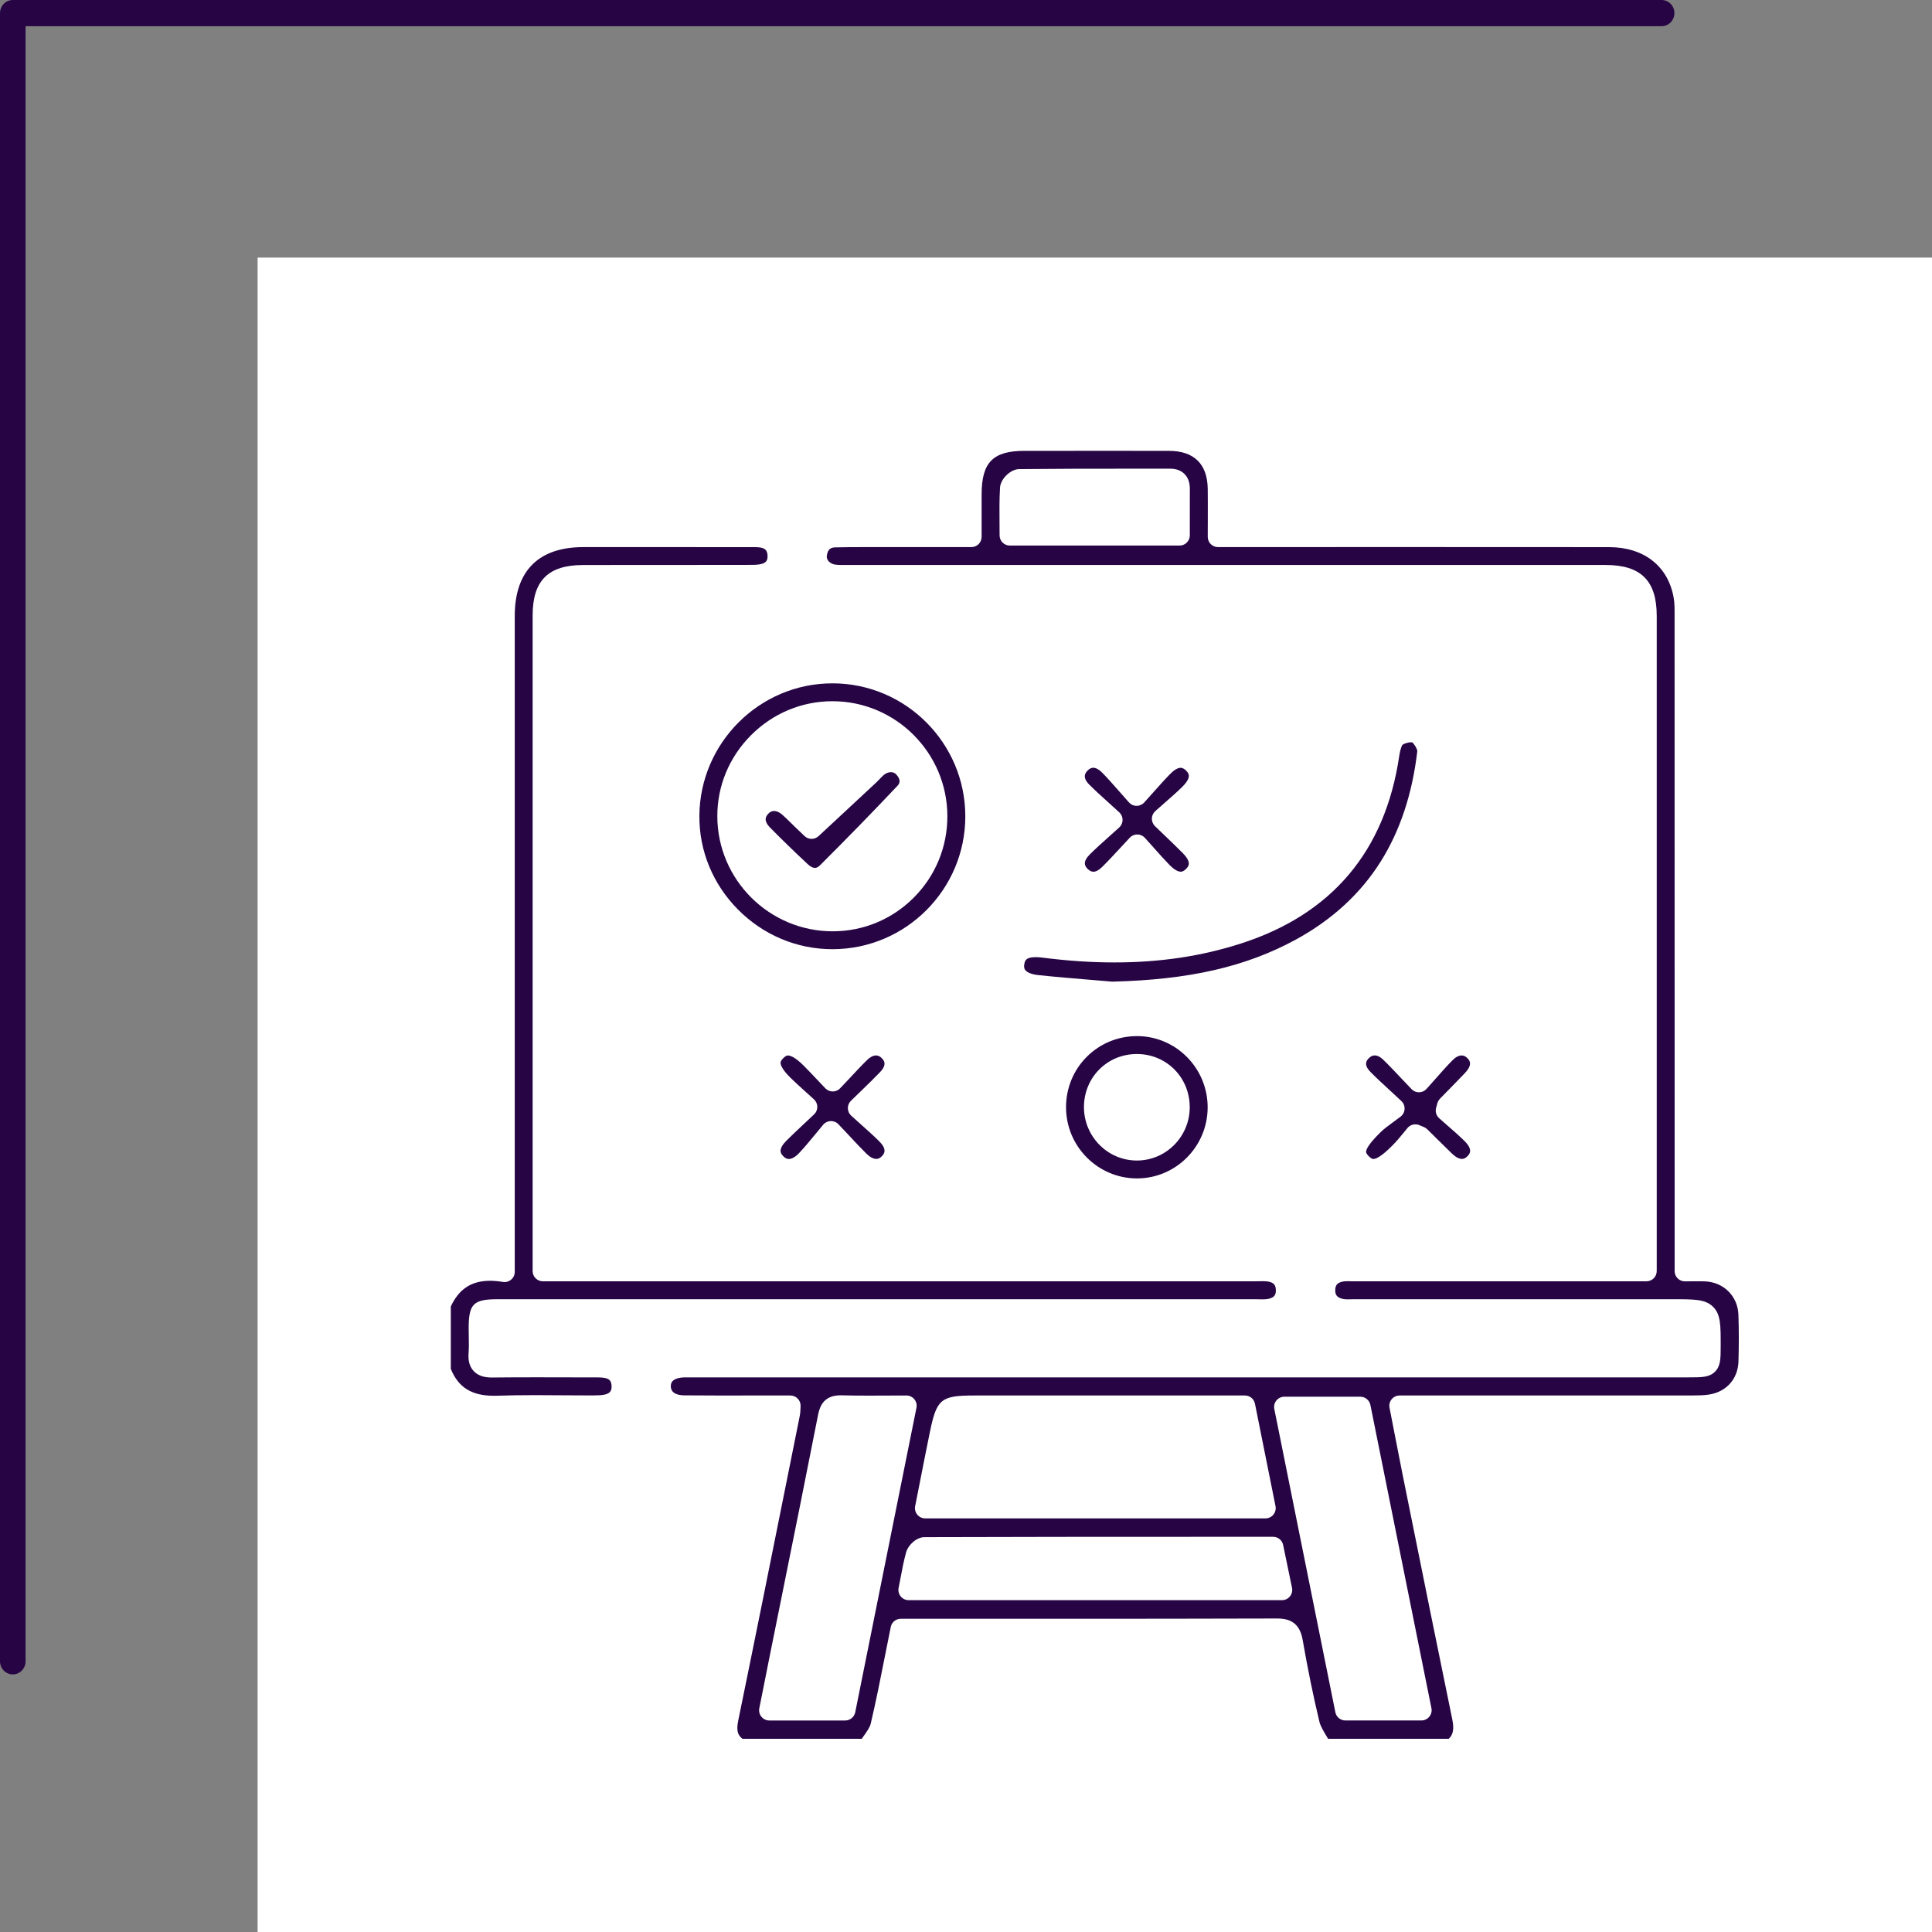
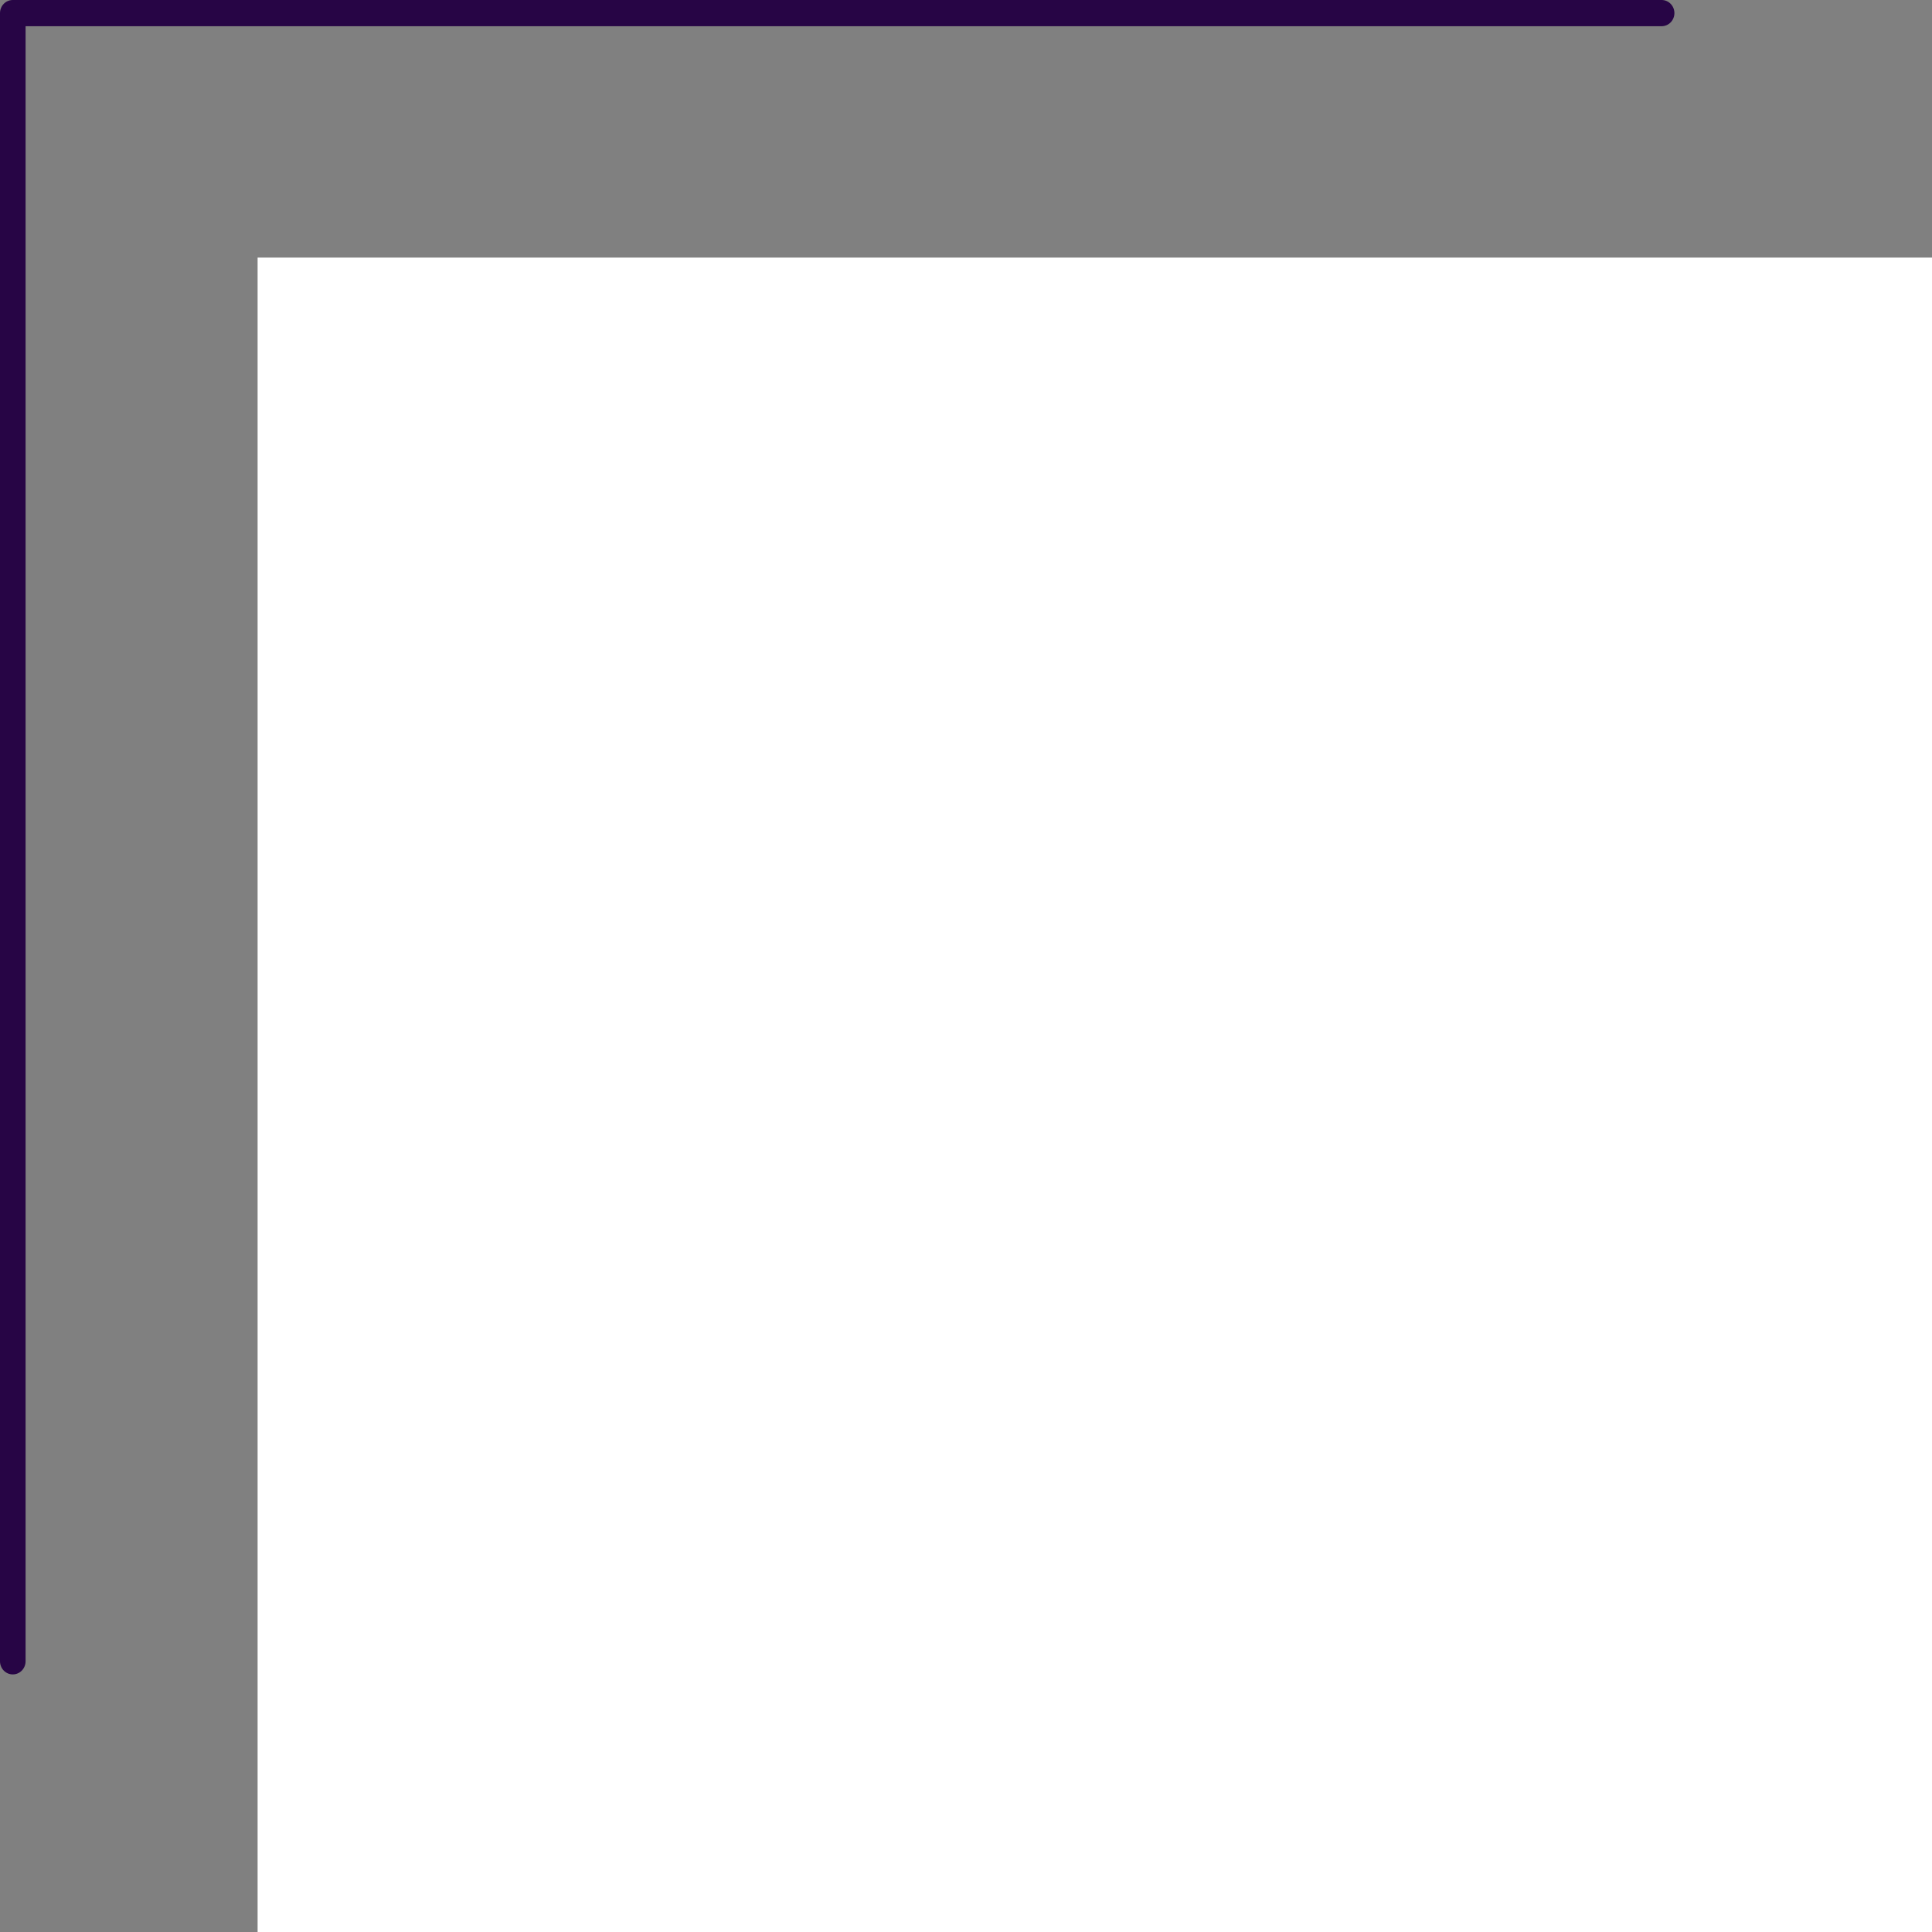
<svg xmlns="http://www.w3.org/2000/svg" width="150" height="150" viewBox="0 0 150 150" fill="none">
  <rect x="0" y="0" width="150" height="150" fill="#808080" stroke="none" />
  <path d="M150 20H20V150H150V20Z" fill="white" />
  <path d="M0.991 130C0.861 130 0.732 129.974 0.612 129.923C0.492 129.872 0.382 129.797 0.29 129.702C0.198 129.608 0.125 129.496 0.076 129.372C0.026 129.249 -4.71217e-08 129.116 0 128.983V1.017C-4.71217e-08 0.884 0.026 0.751 0.076 0.628C0.125 0.504 0.198 0.392 0.29 0.298C0.382 0.203 0.492 0.128 0.612 0.077C0.732 0.026 0.861 -0 0.991 3.68446e-07H129.01C129.272 3.68446e-07 129.524 0.107 129.71 0.298C129.896 0.489 130 0.747 130 1.017C130 1.287 129.896 1.546 129.71 1.737C129.524 1.927 129.272 2.035 129.01 2.035H1.986V128.978C1.986 129.113 1.961 129.246 1.911 129.37C1.861 129.494 1.788 129.607 1.696 129.702C1.603 129.797 1.493 129.872 1.372 129.923C1.251 129.975 1.122 130.001 0.991 130Z" fill="#270545" />
  <g clip-path="url(#clip0_941_1382)">
-     <path d="M134.971 102.088C134.926 100.641 133.832 99.546 132.372 99.485C132.21 99.48 132.041 99.478 131.831 99.478C131.672 99.478 131.513 99.478 131.349 99.48C131.174 99.483 130.997 99.485 130.814 99.485C130.374 99.485 130.019 99.128 130.019 98.69V90.62C130.019 76.367 130.019 62.116 130.014 47.862V47.727C130.016 47.261 130.016 46.821 129.945 46.418C129.518 43.956 127.642 42.482 124.929 42.479C120.616 42.477 116.3 42.474 111.986 42.474H104.006L94.565 42.477C94.125 42.477 93.77 42.121 93.77 41.681C93.77 41.242 93.773 40.823 93.773 40.415C93.776 39.559 93.778 38.753 93.768 37.95C93.744 36.028 92.705 35.008 90.766 35.005C89.179 35.003 87.594 35 86.01 35C84.73 35 83.448 35.003 82.165 35.003H79.561C77.091 35.003 76.214 35.891 76.212 38.392V41.681C76.212 42.121 75.857 42.477 75.417 42.477H66.989C66.355 42.477 65.611 42.479 64.856 42.498C64.506 42.506 64.26 42.625 64.193 43.168C64.153 43.481 64.453 43.783 64.861 43.839C65.031 43.863 65.211 43.865 65.364 43.865C65.441 43.865 65.518 43.865 65.595 43.863H88.299C100.418 43.863 112.535 43.863 124.654 43.865C127.401 43.865 128.628 45.084 128.628 47.817V98.685C128.628 99.122 128.273 99.48 127.833 99.48H105.156C105.065 99.48 104.973 99.478 104.883 99.478C104.803 99.475 104.724 99.472 104.644 99.472C104.493 99.472 104.385 99.48 104.292 99.493C103.762 99.581 103.68 99.854 103.669 100.14C103.656 100.49 103.757 100.747 104.294 100.856C104.379 100.872 104.48 100.88 104.626 100.88C104.702 100.88 104.779 100.877 104.856 100.877C104.946 100.874 105.036 100.872 105.126 100.872H129.921C131.574 100.872 132.406 100.872 132.997 101.455C133.596 102.043 133.596 102.865 133.593 104.5C133.593 105.481 133.593 106.072 133.138 106.511C132.695 106.938 132.128 106.938 131.097 106.938H53.553C53.423 106.938 53.293 106.938 53.166 106.938C52.087 106.967 52.082 107.46 52.082 107.622C52.077 108.234 52.731 108.332 53.121 108.335C53.937 108.343 54.827 108.348 55.921 108.348C56.528 108.348 57.135 108.346 57.739 108.346C58.343 108.346 58.952 108.346 59.559 108.346H61.364C61.583 108.346 61.795 108.438 61.944 108.597C62.095 108.759 62.172 108.976 62.156 109.196C62.15 109.286 62.148 109.366 62.145 109.435C62.137 109.589 62.132 109.734 62.1 109.896C61.787 111.452 61.475 113.007 61.162 114.566C59.911 120.802 58.618 127.25 57.315 133.59C57.151 134.393 57.291 134.735 57.651 135H66.906C66.957 134.926 67.01 134.852 67.06 134.78C67.304 134.438 67.534 134.112 67.603 133.826C68.022 132.045 68.372 130.28 68.74 128.411C68.878 127.717 69.016 127.02 69.159 126.317C69.233 125.946 69.559 125.681 69.938 125.681H82.579C87.48 125.681 93.283 125.679 99.16 125.66H99.175C100.333 125.66 100.937 126.174 101.139 127.325C101.539 129.62 101.963 131.695 102.437 133.667C102.522 134.019 102.747 134.39 102.983 134.783C103.025 134.854 103.07 134.926 103.113 135H112.482C112.786 134.706 112.921 134.311 112.76 133.518C111.623 128.003 110.492 122.392 109.398 116.967L108.878 114.391C108.65 113.257 108.433 112.141 108.205 110.956C108.099 110.41 107.993 109.856 107.882 109.294C107.837 109.061 107.898 108.82 108.049 108.634C108.2 108.452 108.425 108.346 108.664 108.346H117.979C122.46 108.346 126.943 108.346 131.423 108.343C131.837 108.343 132.277 108.338 132.685 108.274C134.036 108.067 134.931 107.06 134.974 105.708C135.011 104.46 135.011 103.244 134.971 102.088ZM92.377 40.46V41.562C92.377 42.002 92.022 42.357 91.582 42.357H78.403C77.963 42.357 77.608 42.002 77.608 41.562C77.608 41.242 77.605 40.923 77.603 40.603C77.595 39.702 77.587 38.771 77.642 37.849C77.685 37.176 78.461 36.428 79.126 36.421C81.892 36.391 84.704 36.389 87.422 36.389C88.559 36.389 89.695 36.389 90.832 36.386C91.314 36.386 91.693 36.527 91.966 36.802C92.249 37.089 92.385 37.475 92.379 37.987C92.374 38.795 92.374 39.604 92.377 40.46ZM72.2 111.165C72.728 108.611 73.051 108.346 75.663 108.346H96.656C97.035 108.346 97.361 108.613 97.435 108.984L98.288 113.238L99.03 116.935C99.078 117.169 99.016 117.412 98.865 117.595C98.715 117.781 98.489 117.887 98.251 117.887H71.832C71.594 117.887 71.368 117.781 71.217 117.595C71.066 117.412 71.005 117.171 71.053 116.938C71.172 116.331 71.289 115.732 71.408 115.138C71.676 113.771 71.927 112.483 72.2 111.165ZM68.777 121.115L66.4 132.941C66.323 133.312 65.998 133.579 65.621 133.579H59.731C59.493 133.579 59.268 133.473 59.117 133.288C58.966 133.105 58.907 132.864 58.952 132.631L59.228 131.25C59.421 130.274 59.609 129.315 59.803 128.358C60.108 126.845 60.415 125.329 60.72 123.813C61.644 119.233 62.603 114.497 63.518 109.832C63.645 109.188 63.963 108.332 65.248 108.332H65.333C65.942 108.348 66.607 108.356 67.428 108.356C67.897 108.356 68.372 108.353 68.851 108.351C69.352 108.348 69.858 108.346 70.375 108.346C70.613 108.346 70.838 108.454 70.989 108.637C71.14 108.823 71.201 109.064 71.154 109.297L68.777 121.115ZM100.151 123.943C99.999 124.128 99.772 124.237 99.533 124.237H70.547C70.308 124.237 70.083 124.131 69.932 123.945C69.781 123.76 69.72 123.519 69.768 123.285C69.821 123.013 69.871 122.747 69.922 122.488C70.051 121.807 70.173 121.16 70.353 120.513C70.507 119.962 71.151 119.344 71.779 119.344C78.893 119.321 85.933 119.318 92.536 119.318H98.844C99.223 119.318 99.546 119.583 99.623 119.951L100.286 123.156L100.312 123.28C100.36 123.516 100.302 123.757 100.151 123.943ZM110.804 130.979L111.136 132.625C111.183 132.859 111.122 133.1 110.971 133.285C110.82 133.468 110.595 133.577 110.357 133.577H104.456C104.077 133.577 103.751 133.309 103.677 132.938L99.907 114.213L98.937 109.392C98.889 109.159 98.95 108.915 99.101 108.732C99.252 108.547 99.478 108.441 99.716 108.441H105.614C105.993 108.441 106.319 108.706 106.396 109.077L110.804 130.979Z" fill="#270545" />
-     <path d="M99.056 100.167C99.061 100.448 99.016 100.755 98.412 100.856C98.309 100.872 98.189 100.88 98.028 100.88C97.938 100.88 97.848 100.88 97.76 100.877C97.657 100.874 97.556 100.872 97.453 100.872H38.641C36.746 100.872 36.388 101.232 36.388 103.143C36.388 103.352 36.391 103.562 36.396 103.771C36.404 104.222 36.412 104.648 36.38 105.064C36.335 105.661 36.463 106.111 36.773 106.445C37.188 106.896 37.779 106.949 38.187 106.949H38.23C39.255 106.938 40.357 106.933 41.693 106.933C42.599 106.933 43.505 106.936 44.411 106.938C44.96 106.938 45.508 106.938 46.054 106.938H46.123C46.409 106.938 46.679 106.938 46.918 106.978C47.302 107.039 47.458 107.209 47.482 107.58C47.506 107.985 47.36 108.179 46.958 108.274C46.706 108.332 46.414 108.338 46.057 108.34H45.691C44.999 108.34 44.305 108.335 43.614 108.33C42.92 108.324 42.223 108.319 41.529 108.319C40.392 108.319 39.459 108.335 38.596 108.364C38.511 108.367 38.426 108.367 38.344 108.367C36.621 108.367 35.583 107.723 35 106.278V101.436C35.631 100.076 36.603 99.44 38.047 99.44C38.354 99.44 38.688 99.469 39.038 99.528C39.083 99.536 39.125 99.541 39.17 99.541C39.356 99.541 39.539 99.475 39.682 99.353C39.862 99.202 39.965 98.979 39.965 98.746V47.83C39.965 44.332 41.804 42.482 45.28 42.477H50.341C52.847 42.477 55.354 42.477 57.861 42.479H58.332L58.475 42.477C58.692 42.477 58.873 42.482 59.034 42.508C59.41 42.572 59.567 42.742 59.591 43.118C59.614 43.5 59.485 43.688 59.13 43.783C58.862 43.858 58.526 43.858 58.16 43.858C56.48 43.86 54.8 43.863 53.12 43.863H51.825H50.529C48.775 43.863 47.021 43.863 45.267 43.868C42.562 43.871 41.354 45.079 41.354 47.783V98.685C41.354 99.122 41.709 99.48 42.148 99.48H97.418C97.525 99.48 97.63 99.478 97.734 99.475C97.829 99.472 97.922 99.472 98.017 99.472C98.176 99.472 98.298 99.478 98.404 99.491C98.939 99.562 99.051 99.814 99.056 100.167Z" fill="#270545" />
    <path d="M64.651 53.054H64.63C58.976 53.054 54.342 57.668 54.299 63.337C54.281 66.062 55.346 68.649 57.298 70.618C59.27 72.603 61.874 73.695 64.632 73.695H64.667C70.342 73.676 74.955 69.044 74.947 63.367C74.939 57.692 70.321 53.065 64.651 53.054ZM70.954 69.682C69.274 71.371 67.038 72.304 64.659 72.306H64.646C59.731 72.306 55.714 68.309 55.693 63.398C55.682 61.034 56.607 58.795 58.295 57.096C59.988 55.392 62.232 54.448 64.614 54.443H64.632C69.537 54.443 73.538 58.44 73.553 63.351C73.561 65.741 72.637 67.992 70.954 69.682Z" fill="#270545" />
-     <path d="M110.038 58.326C109.654 61.62 108.7 64.501 107.2 66.886C105.632 69.383 103.409 71.424 100.595 72.956C96.719 75.065 92.323 76.07 86.348 76.215C85.784 76.165 85.217 76.12 84.653 76.072C83.317 75.961 81.939 75.847 80.591 75.704C80.109 75.651 79.746 75.508 79.597 75.309C79.566 75.269 79.475 75.147 79.526 74.864C79.571 74.604 79.624 74.312 80.405 74.312C80.551 74.312 80.713 74.323 80.888 74.344C82.877 74.599 84.719 74.723 86.521 74.723C90.055 74.723 93.266 74.244 96.335 73.258C103.398 70.989 107.537 66.094 108.634 58.71C108.735 58.032 108.872 57.849 108.894 57.822C109.031 57.729 109.325 57.629 109.561 57.629C109.601 57.629 109.625 57.631 109.638 57.634C109.802 57.748 110.041 58.159 110.038 58.326Z" fill="#270545" />
    <path d="M88.325 80.443H88.278C86.799 80.443 85.413 81.015 84.375 82.052C83.336 83.093 82.767 84.482 82.767 85.966C82.767 89.001 85.225 91.479 88.249 91.492H88.275C91.285 91.492 93.746 89.03 93.762 86.001C93.778 82.961 91.341 80.469 88.325 80.443ZM88.267 90.103H88.243C85.981 90.09 84.15 88.222 84.158 85.94C84.168 83.636 85.973 81.834 88.264 81.834H88.286C90.583 81.845 92.377 83.666 92.371 85.979C92.363 88.253 90.525 90.103 88.267 90.103Z" fill="#270545" />
    <path d="M68.26 88.609C68.933 89.279 68.618 89.61 68.466 89.769C68.331 89.91 68.194 89.979 68.04 89.979C67.807 89.979 67.531 89.83 67.258 89.56C66.829 89.136 66.405 88.683 65.915 88.155C65.666 87.89 65.398 87.604 65.099 87.289C64.951 87.13 64.741 87.04 64.521 87.04H64.5C64.275 87.045 64.06 87.148 63.914 87.32C63.695 87.583 63.485 87.837 63.281 88.086C62.855 88.603 62.452 89.094 62.028 89.539C61.752 89.828 61.474 89.984 61.246 89.984C61.101 89.984 60.963 89.918 60.825 89.78C60.602 89.56 60.602 89.404 60.602 89.353C60.602 89.136 60.761 88.858 61.05 88.569C61.482 88.137 61.925 87.723 62.436 87.243C62.68 87.016 62.934 86.774 63.207 86.517C63.369 86.366 63.459 86.154 63.456 85.934C63.453 85.712 63.361 85.502 63.197 85.354C62.977 85.15 62.765 84.959 62.558 84.776C62.145 84.402 61.752 84.05 61.387 83.692C60.677 82.995 60.602 82.642 60.602 82.523C60.602 82.481 60.602 82.356 60.828 82.139C61.021 81.948 61.14 81.948 61.185 81.948C61.315 81.948 61.694 82.028 62.41 82.749C62.765 83.106 63.12 83.483 63.493 83.878C63.679 84.076 63.872 84.28 64.079 84.495C64.227 84.651 64.436 84.742 64.654 84.742C64.871 84.742 65.08 84.651 65.229 84.493C65.467 84.243 65.695 83.999 65.918 83.764C66.397 83.247 66.853 82.759 67.322 82.298C67.552 82.07 67.799 81.945 68.016 81.945C68.18 81.945 68.329 82.017 68.464 82.16C68.62 82.325 68.912 82.632 68.31 83.257C67.873 83.713 67.415 84.156 66.885 84.67C66.63 84.916 66.357 85.179 66.066 85.465C65.91 85.619 65.822 85.828 65.828 86.048C65.83 86.266 65.925 86.475 66.087 86.621C66.339 86.851 66.585 87.069 66.824 87.283C67.332 87.737 67.812 88.163 68.26 88.609Z" fill="#270545" />
    <path d="M114.14 89.356C114.137 89.412 114.137 89.578 113.904 89.796C113.772 89.918 113.642 89.979 113.504 89.979C113.282 89.979 113.006 89.83 112.728 89.562C112.349 89.197 111.967 88.82 111.599 88.455C111.342 88.2 111.085 87.943 110.825 87.689C110.682 87.551 110.534 87.493 110.415 87.448C110.367 87.426 110.301 87.403 110.205 87.36C110.105 87.315 109.996 87.294 109.888 87.294C109.66 87.294 109.437 87.392 109.283 87.572C109.172 87.702 109.058 87.843 108.942 87.986C108.69 88.293 108.428 88.611 108.147 88.895C107.217 89.844 106.798 89.984 106.631 89.984C106.594 89.984 106.493 89.984 106.292 89.79C106.138 89.639 106.062 89.517 106.062 89.427C106.062 89.268 106.21 88.858 107.203 87.89C107.461 87.638 107.773 87.41 108.133 87.145C108.327 87.005 108.528 86.859 108.743 86.692C108.928 86.552 109.04 86.334 109.05 86.101C109.063 85.868 108.971 85.643 108.801 85.484C108.478 85.181 108.181 84.906 107.903 84.649C107.339 84.132 106.854 83.684 106.401 83.223C105.815 82.624 106.133 82.303 106.287 82.147C106.422 82.012 106.57 81.943 106.732 81.943C106.939 81.943 107.166 82.057 107.376 82.258C107.847 82.714 108.295 83.189 108.814 83.74C109.058 83.999 109.315 84.27 109.591 84.559C109.742 84.718 109.948 84.805 110.166 84.805H110.176C110.396 84.802 110.608 84.707 110.754 84.543C110.984 84.288 111.204 84.037 111.422 83.793C111.885 83.268 112.322 82.772 112.781 82.309C113.014 82.073 113.263 81.945 113.483 81.945C113.642 81.945 113.79 82.014 113.925 82.152C114.074 82.306 114.389 82.624 113.729 83.318C113.324 83.745 112.903 84.174 112.495 84.591C112.264 84.826 112.034 85.062 111.803 85.298C111.647 85.46 111.602 85.629 111.57 85.751C111.557 85.802 111.538 85.881 111.501 86.008C111.416 86.3 111.509 86.615 111.737 86.819C111.917 86.981 112.108 87.148 112.309 87.323C112.778 87.731 113.263 88.153 113.721 88.603C113.994 88.874 114.143 89.141 114.14 89.356Z" fill="#270545" />
-     <path d="M91.82 66.226C92.557 66.971 92.276 67.263 92.091 67.456C91.876 67.679 91.722 67.679 91.672 67.679C91.447 67.679 91.137 67.496 90.821 67.175C90.397 66.74 89.981 66.274 89.544 65.781C89.332 65.545 89.115 65.301 88.885 65.047C88.736 64.883 88.527 64.79 88.304 64.787H88.296C88.076 64.787 87.867 64.877 87.719 65.036C87.454 65.317 87.205 65.585 86.969 65.842C86.46 66.393 86.02 66.87 85.551 67.329C85.321 67.557 85.085 67.681 84.892 67.681C84.749 67.681 84.603 67.612 84.457 67.475C84.306 67.329 84.227 67.183 84.227 67.035C84.224 66.836 84.356 66.592 84.598 66.351C85.056 65.892 85.533 65.466 86.087 64.97C86.346 64.74 86.617 64.501 86.897 64.244C87.062 64.093 87.157 63.881 87.157 63.656C87.157 63.43 87.064 63.221 86.9 63.07C86.611 62.805 86.338 62.558 86.076 62.322C85.517 61.819 85.037 61.384 84.576 60.923C83.975 60.319 84.296 59.982 84.431 59.836C84.576 59.685 84.725 59.608 84.879 59.608C85.082 59.608 85.321 59.738 85.554 59.971C86.01 60.43 86.434 60.915 86.924 61.474C87.154 61.737 87.395 62.012 87.655 62.301C87.806 62.471 88.018 62.566 88.243 62.566H88.246C88.471 62.566 88.686 62.471 88.837 62.304C89.097 62.018 89.335 61.747 89.563 61.493C90.032 60.968 90.435 60.515 90.859 60.083C91.158 59.778 91.444 59.611 91.664 59.611C91.714 59.611 91.865 59.611 92.075 59.815C92.302 60.035 92.302 60.186 92.302 60.236C92.305 60.462 92.12 60.769 91.799 61.085C91.365 61.511 90.898 61.917 90.406 62.349C90.175 62.553 89.936 62.76 89.695 62.977C89.531 63.123 89.436 63.332 89.43 63.552C89.428 63.775 89.515 63.987 89.671 64.141C89.966 64.421 90.231 64.678 90.48 64.917C90.978 65.397 91.407 65.808 91.82 66.226Z" fill="#270545" />
+     <path d="M91.82 66.226C92.557 66.971 92.276 67.263 92.091 67.456C91.876 67.679 91.722 67.679 91.672 67.679C91.447 67.679 91.137 67.496 90.821 67.175C90.397 66.74 89.981 66.274 89.544 65.781C89.332 65.545 89.115 65.301 88.885 65.047C88.736 64.883 88.527 64.79 88.304 64.787H88.296C88.076 64.787 87.867 64.877 87.719 65.036C87.454 65.317 87.205 65.585 86.969 65.842C86.46 66.393 86.02 66.87 85.551 67.329C85.321 67.557 85.085 67.681 84.892 67.681C84.749 67.681 84.603 67.612 84.457 67.475C84.306 67.329 84.227 67.183 84.227 67.035C84.224 66.836 84.356 66.592 84.598 66.351C85.056 65.892 85.533 65.466 86.087 64.97C86.346 64.74 86.617 64.501 86.897 64.244C87.062 64.093 87.157 63.881 87.157 63.656C87.157 63.43 87.064 63.221 86.9 63.07C86.611 62.805 86.338 62.558 86.076 62.322C85.517 61.819 85.037 61.384 84.576 60.923C83.975 60.319 84.296 59.982 84.431 59.836C84.576 59.685 84.725 59.608 84.879 59.608C86.01 60.43 86.434 60.915 86.924 61.474C87.154 61.737 87.395 62.012 87.655 62.301C87.806 62.471 88.018 62.566 88.243 62.566H88.246C88.471 62.566 88.686 62.471 88.837 62.304C89.097 62.018 89.335 61.747 89.563 61.493C90.032 60.968 90.435 60.515 90.859 60.083C91.158 59.778 91.444 59.611 91.664 59.611C91.714 59.611 91.865 59.611 92.075 59.815C92.302 60.035 92.302 60.186 92.302 60.236C92.305 60.462 92.12 60.769 91.799 61.085C91.365 61.511 90.898 61.917 90.406 62.349C90.175 62.553 89.936 62.76 89.695 62.977C89.531 63.123 89.436 63.332 89.43 63.552C89.428 63.775 89.515 63.987 89.671 64.141C89.966 64.421 90.231 64.678 90.48 64.917C90.978 65.397 91.407 65.808 91.82 66.226Z" fill="#270545" />
    <path d="M69.667 61.021C67.77 63.033 65.751 65.105 63.666 67.18C63.462 67.385 63.319 67.385 63.271 67.385C63.11 67.385 62.916 67.284 62.723 67.104C61.61 66.065 60.643 65.124 59.761 64.225C59.554 64.016 59.443 63.796 59.445 63.608C59.445 63.451 59.522 63.3 59.671 63.155C59.803 63.025 59.944 62.964 60.1 62.964C60.293 62.964 60.518 63.065 60.73 63.247C60.945 63.435 61.152 63.642 61.372 63.857C61.48 63.966 61.592 64.074 61.703 64.183C61.928 64.4 62.156 64.615 62.318 64.771L62.463 64.909C62.617 65.058 62.813 65.129 63.012 65.129C63.21 65.129 63.401 65.06 63.552 64.917L64.668 63.881C65.802 62.826 66.912 61.795 68.022 60.761C68.128 60.661 68.223 60.56 68.314 60.465C68.422 60.353 68.523 60.247 68.621 60.165C68.788 60.027 68.981 59.95 69.164 59.95C69.281 59.95 69.45 59.982 69.585 60.13C70.038 60.626 69.779 60.904 69.667 61.021Z" fill="#270545" />
  </g>
  <defs>
    <clipPath id="clip0_941_1382">
-       <rect width="100" height="100" fill="white" transform="translate(35 35)" />
-     </clipPath>
+       </clipPath>
  </defs>
</svg>